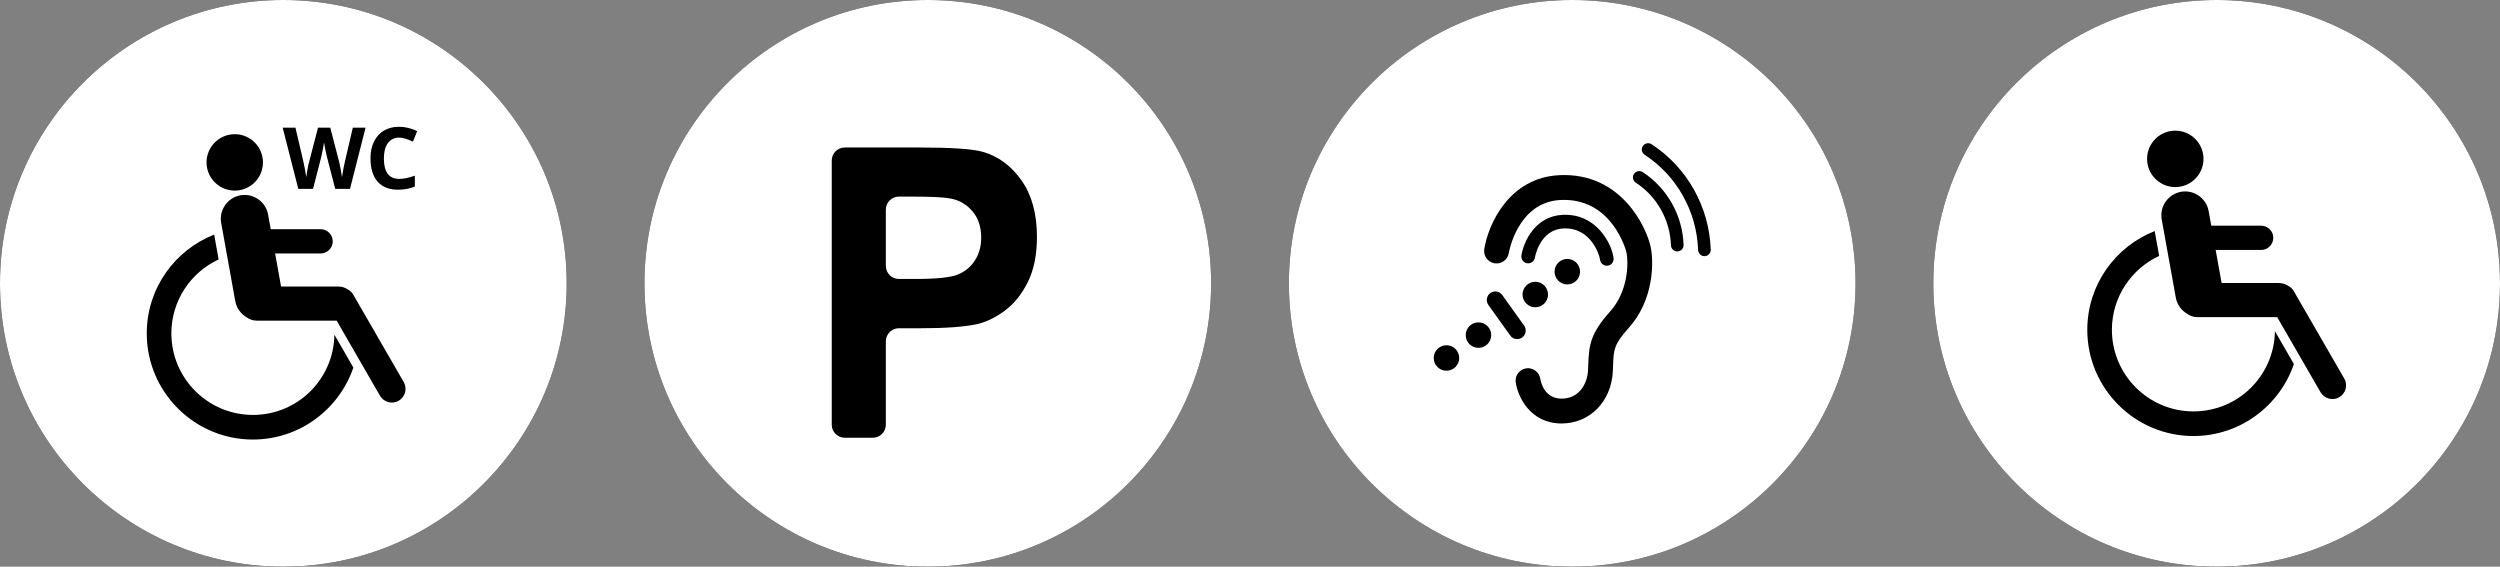
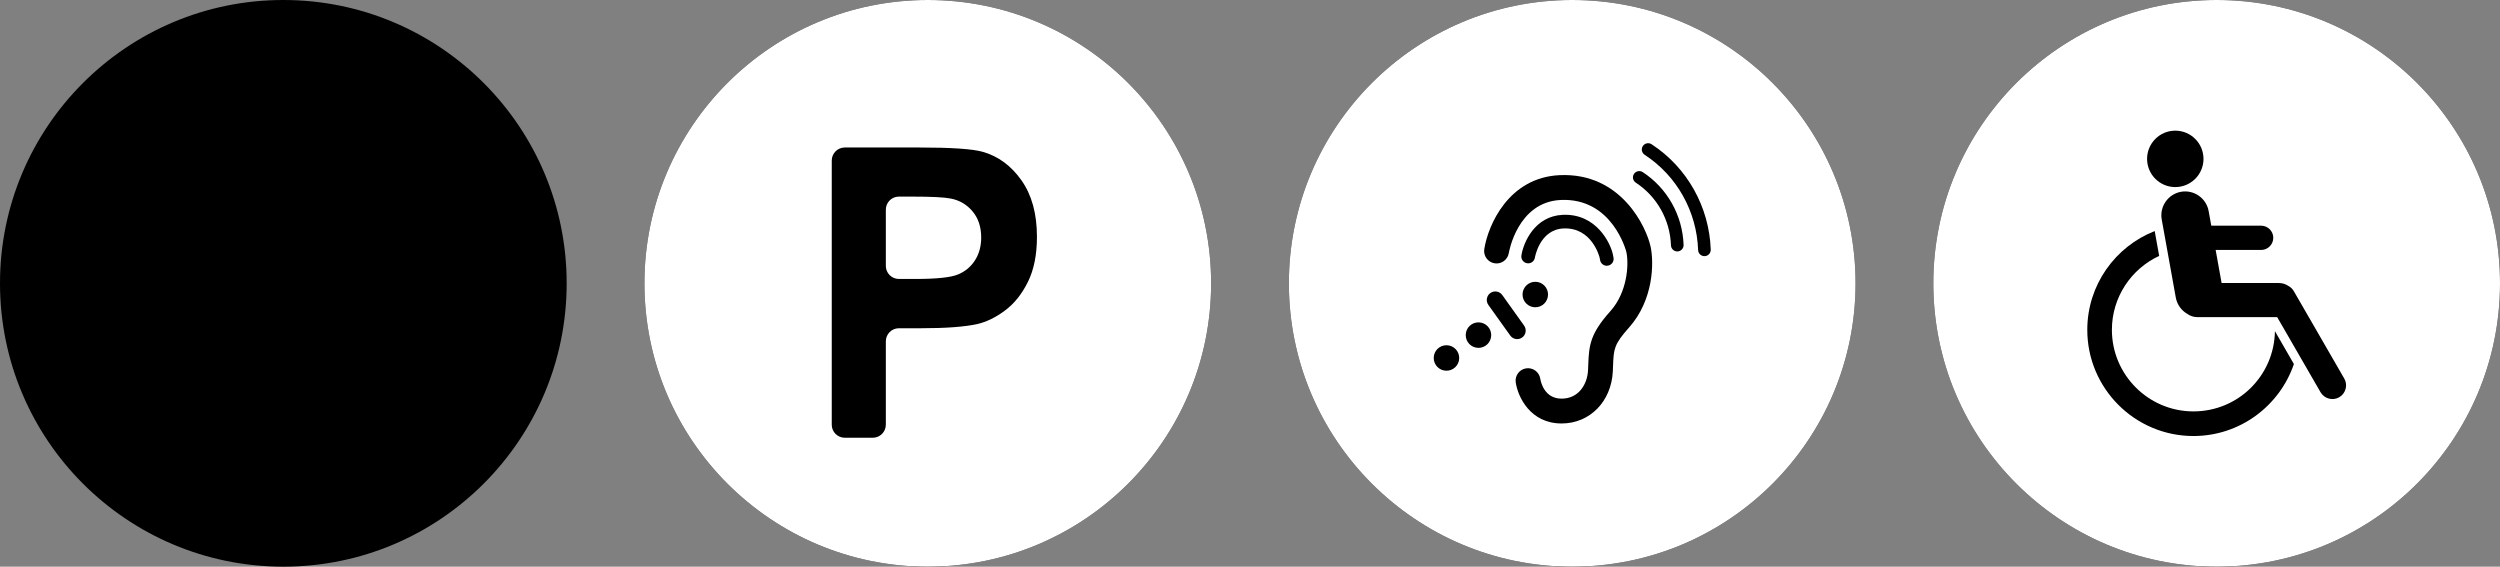
<svg xmlns="http://www.w3.org/2000/svg" width="225" height="51" viewBox="0 0 225 51" fill="none">
  <rect x="0" y="0" width="225" height="51" fill="#808080" stroke="none" />
  <g clip-path="url(#clip0_133_140)">
    <path d="M25.5 51C39.583 51 51 39.583 51 25.5C51 11.417 39.583 0 25.5 0C11.417 0 0 11.417 0 25.5C0 39.583 11.417 51 25.5 51Z" fill="black" />
    <path d="M21.128 17.155C22.53 17.155 23.667 16.018 23.667 14.616C23.667 13.213 22.53 12.077 21.128 12.077C19.726 12.077 18.589 13.213 18.589 14.616C18.589 16.018 19.726 17.155 21.128 17.155Z" fill="black" />
    <path d="M31.803 33.081C30.521 36.843 26.952 39.559 22.759 39.559C17.493 39.559 13.208 35.272 13.208 30.004C13.208 25.966 15.725 22.506 19.275 21.113L19.677 23.349C17.167 24.513 15.423 27.058 15.423 30.004C15.423 34.052 18.714 37.343 22.759 37.343C26.804 37.343 30.035 34.116 30.095 30.12L31.803 33.082V33.081Z" fill="black" />
    <path d="M36.334 34.383L31.794 26.519C31.675 26.312 31.503 26.154 31.306 26.05C31.062 25.885 30.767 25.788 30.45 25.788H25.297L24.76 22.812H28.855C29.456 22.812 29.947 22.32 29.947 21.72C29.947 21.119 29.456 20.628 28.855 20.628H24.366L24.128 19.309C23.919 18.148 22.798 17.369 21.637 17.578C20.476 17.788 19.697 18.909 19.907 20.07L21.173 27.095C21.291 27.747 21.696 28.278 22.235 28.582C22.483 28.756 22.785 28.858 23.11 28.858H23.229C23.267 28.858 23.305 28.858 23.343 28.858H30.298L34.2 35.616C34.539 36.203 35.297 36.406 35.884 36.067C36.471 35.729 36.674 34.97 36.335 34.383H36.334Z" fill="black" />
    <path d="M31.5 16.999H30.169L29.423 14.107C29.393 13.989 29.345 13.777 29.28 13.47C29.212 13.121 29.174 12.903 29.164 12.818C29.151 12.935 29.113 13.155 29.051 13.477C28.988 13.798 28.943 14.011 28.915 14.114L28.173 16.999H26.847L25.441 11.491H26.59L27.294 14.498C27.412 15.021 27.501 15.501 27.561 15.941C27.576 15.796 27.613 15.567 27.669 15.258C27.726 14.948 27.776 14.721 27.818 14.578L28.621 11.492H29.724L30.526 14.578C30.567 14.739 30.613 14.959 30.664 15.241C30.716 15.522 30.755 15.757 30.78 15.942C30.812 15.701 30.855 15.439 30.91 15.159C30.964 14.878 31.012 14.657 31.052 14.499L31.753 11.492H32.901L31.5 17V16.999Z" fill="black" />
    <path d="M35.82 17.074C35.019 17.074 34.406 16.832 33.982 16.347C33.558 15.862 33.345 15.165 33.345 14.252V14.214C33.345 13.662 33.449 13.171 33.657 12.744C33.865 12.316 34.164 11.986 34.55 11.757C34.936 11.527 35.38 11.412 35.88 11.412H35.929C36.47 11.412 37.006 11.541 37.542 11.8L37.166 12.749C36.655 12.505 36.244 12.384 35.93 12.384C35.49 12.384 35.151 12.549 34.91 12.879C34.669 13.209 34.549 13.669 34.549 14.26C34.549 15.487 35.009 16.101 35.932 16.101C36.315 16.101 36.784 16.005 37.337 15.812V16.791C36.885 16.979 36.381 17.073 35.823 17.073L35.82 17.074Z" fill="black" />
  </g>
  <g clip-path="url(#clip1_133_140)">
    <path d="M83.5 51C97.583 51 109 39.583 109 25.5C109 11.417 97.583 0 83.5 0C69.417 0 58 11.417 58 25.5C58 39.583 69.417 51 83.5 51Z" fill="black" />
    <path d="M74.858 38.221V14.45C74.858 13.801 75.384 13.274 76.034 13.274H82.669C85.629 13.274 87.559 13.405 88.457 13.667C89.839 14.059 90.995 14.91 91.927 16.223C92.858 17.536 93.325 19.232 93.325 21.311C93.325 22.915 93.056 24.264 92.519 25.356C91.981 26.449 91.299 27.307 90.471 27.93C89.644 28.554 88.802 28.967 87.947 29.169C86.785 29.418 85.102 29.542 82.899 29.542H80.901C80.251 29.542 79.725 30.069 79.725 30.718V38.221C79.725 38.871 79.198 39.397 78.549 39.397H76.032C75.383 39.397 74.856 38.871 74.856 38.221H74.858ZM79.725 18.869V23.93C79.725 24.58 80.251 25.106 80.901 25.106H82.389C84.307 25.106 85.59 24.97 86.237 24.696C86.884 24.423 87.391 23.995 87.758 23.414C88.125 22.832 88.308 22.155 88.308 21.383C88.308 20.432 88.051 19.648 87.536 19.03C87.021 18.413 86.369 18.026 85.579 17.872C84.998 17.753 83.83 17.694 82.077 17.694H80.901C80.251 17.694 79.725 18.22 79.725 18.87V18.869Z" fill="black" />
  </g>
  <g clip-path="url(#clip2_133_140)">
    <path d="M141.5 51C155.583 51 167 39.583 167 25.5C167 11.417 155.583 0 141.5 0C127.417 0 116 11.417 116 25.5C116 39.583 127.417 51 141.5 51Z" fill="black" />
    <path d="M140.541 38.112C137.708 38.112 136.604 35.695 136.416 34.418C136.326 33.808 136.748 33.24 137.359 33.15C137.966 33.062 138.537 33.482 138.626 34.092C138.674 34.383 138.997 35.878 140.541 35.878C142.084 35.878 142.862 34.589 142.923 33.312L142.944 32.803C143.012 31.034 143.132 30.017 144.937 28.001C146.443 26.321 146.618 23.851 146.375 22.69C146.365 22.641 145.136 17.778 140.454 17.998C136.565 18.185 135.8 22.724 135.793 22.769C135.696 23.378 135.124 23.795 134.514 23.697C133.904 23.6 133.488 23.027 133.585 22.418C133.935 20.213 135.798 15.983 140.345 15.765C145.915 15.496 148.193 20.47 148.561 22.233C148.859 23.654 148.831 27.001 146.601 29.492C145.249 31.002 145.233 31.439 145.176 32.89L145.154 33.422C145.022 36.14 143.081 38.113 140.54 38.113L140.541 38.112Z" fill="black" />
    <path d="M144.613 23.918C144.322 23.918 144.065 23.711 144.01 23.415L143.964 23.18C143.95 23.114 143.269 20.436 140.703 20.562C138.566 20.665 138.145 23.158 138.141 23.183C138.088 23.518 137.775 23.747 137.438 23.693C137.103 23.639 136.875 23.325 136.927 22.99C137.119 21.777 138.144 19.455 140.642 19.335C143.693 19.198 144.954 21.92 145.156 22.888L145.216 23.192C145.278 23.525 145.057 23.846 144.724 23.906C144.686 23.914 144.648 23.916 144.612 23.916L144.613 23.918Z" fill="black" />
    <path d="M142.205 24.469C142.195 25.102 141.673 25.608 141.039 25.598C140.405 25.588 139.9 25.066 139.91 24.432C139.92 23.799 140.442 23.293 141.076 23.303C141.709 23.313 142.215 23.835 142.205 24.469Z" fill="black" />
    <path d="M139.323 26.527C139.313 27.16 138.792 27.665 138.157 27.655C137.524 27.645 137.019 27.124 137.029 26.489C137.039 25.856 137.561 25.351 138.195 25.361C138.828 25.371 139.333 25.892 139.323 26.527Z" fill="black" />
    <path d="M134.209 30.179C134.199 30.812 133.677 31.318 133.043 31.308C132.41 31.297 131.905 30.776 131.915 30.142C131.925 29.508 132.446 29.003 133.081 29.013C133.714 29.023 134.219 29.545 134.209 30.179Z" fill="black" />
    <path d="M131.329 32.237C131.319 32.87 130.797 33.375 130.163 33.365C129.53 33.355 129.025 32.833 129.035 32.199C129.045 31.566 129.566 31.061 130.201 31.071C130.834 31.081 131.339 31.602 131.329 32.237Z" fill="black" />
    <path d="M135.922 30.199L133.953 27.443C133.708 27.099 133.787 26.62 134.131 26.373C134.476 26.127 134.955 26.206 135.202 26.551L137.171 29.306C137.416 29.651 137.337 30.13 136.993 30.377C136.648 30.623 136.169 30.544 135.922 30.199Z" fill="black" />
    <path d="M150.955 22.629C150.65 22.629 150.398 22.387 150.387 22.081C150.307 19.79 149.124 17.681 147.224 16.441C146.96 16.269 146.886 15.917 147.058 15.655C147.23 15.393 147.582 15.319 147.844 15.49C150.053 16.931 151.429 19.38 151.523 22.041C151.534 22.354 151.288 22.617 150.975 22.629C150.969 22.629 150.961 22.629 150.955 22.629Z" fill="black" />
    <path d="M153.399 23.054C153.094 23.054 152.842 22.812 152.831 22.505C152.709 19.021 150.911 15.817 148.021 13.932C147.758 13.761 147.684 13.408 147.856 13.146C148.027 12.883 148.38 12.81 148.642 12.981C151.841 15.068 153.831 18.613 153.967 22.466C153.978 22.779 153.732 23.043 153.419 23.054C153.411 23.054 153.405 23.054 153.399 23.054Z" fill="black" />
  </g>
  <g clip-path="url(#clip3_133_140)">
    <path d="M199.5 51C213.583 51 225 39.583 225 25.5C225 11.417 213.583 0 199.5 0C185.417 0 174 11.417 174 25.5C174 39.583 185.417 51 199.5 51Z" fill="black" />
    <path d="M195.776 16.837C197.178 16.837 198.315 15.701 198.315 14.298C198.315 12.896 197.178 11.759 195.776 11.759C194.374 11.759 193.237 12.896 193.237 14.298C193.237 15.701 194.374 16.837 195.776 16.837Z" fill="black" />
    <path d="M206.451 32.763C205.17 36.526 201.6 39.242 197.407 39.242C192.141 39.242 187.856 34.955 187.856 29.686C187.856 25.649 190.373 22.189 193.923 20.796L194.325 23.031C191.815 24.196 190.071 26.741 190.071 29.686C190.071 33.735 193.363 37.026 197.407 37.026C201.452 37.026 204.683 33.799 204.743 29.803L206.451 32.764V32.763Z" fill="black" />
    <path d="M210.982 34.067L206.442 26.203C206.323 25.997 206.151 25.838 205.955 25.734C205.71 25.569 205.415 25.472 205.098 25.472H199.945L199.408 22.496H203.503C204.104 22.496 204.595 22.004 204.595 21.404C204.595 20.803 204.104 20.312 203.503 20.312H199.015L198.777 18.993C198.567 17.832 197.446 17.053 196.285 17.262C195.124 17.472 194.346 18.593 194.555 19.754L195.821 26.779C195.939 27.431 196.344 27.962 196.883 28.266C197.132 28.44 197.434 28.542 197.758 28.542H197.878C197.915 28.542 197.953 28.542 197.992 28.542H204.947L208.848 35.3C209.187 35.886 209.945 36.09 210.532 35.751C211.119 35.413 211.322 34.654 210.984 34.067H210.982Z" fill="black" />
  </g>
  <g clip-path="url(#clip4_133_140)">
-     <path d="M25.5 51C39.583 51 51 39.583 51 25.5C51 11.417 39.583 0 25.5 0C11.417 0 0 11.417 0 25.5C0 39.583 11.417 51 25.5 51Z" fill="white" />
    <path d="M21.128 17.155C22.53 17.155 23.667 16.018 23.667 14.616C23.667 13.213 22.53 12.077 21.128 12.077C19.726 12.077 18.589 13.213 18.589 14.616C18.589 16.018 19.726 17.155 21.128 17.155Z" fill="black" />
    <path d="M31.803 33.081C30.521 36.843 26.952 39.559 22.759 39.559C17.493 39.559 13.208 35.272 13.208 30.004C13.208 25.966 15.725 22.506 19.275 21.113L19.677 23.349C17.167 24.513 15.423 27.058 15.423 30.004C15.423 34.052 18.714 37.343 22.759 37.343C26.804 37.343 30.035 34.116 30.095 30.12L31.803 33.082V33.081Z" fill="black" />
    <path d="M36.334 34.383L31.794 26.519C31.675 26.312 31.503 26.154 31.306 26.05C31.062 25.885 30.767 25.788 30.45 25.788H25.297L24.76 22.812H28.855C29.456 22.812 29.947 22.32 29.947 21.72C29.947 21.119 29.456 20.628 28.855 20.628H24.366L24.128 19.309C23.919 18.148 22.798 17.369 21.637 17.578C20.476 17.788 19.697 18.909 19.907 20.07L21.173 27.095C21.291 27.747 21.696 28.278 22.235 28.582C22.483 28.756 22.785 28.858 23.11 28.858H23.229C23.267 28.858 23.305 28.858 23.343 28.858H30.298L34.2 35.616C34.539 36.203 35.297 36.406 35.884 36.067C36.471 35.729 36.674 34.97 36.335 34.383H36.334Z" fill="black" />
    <path d="M31.5 16.999H30.169L29.423 14.107C29.393 13.989 29.345 13.777 29.28 13.47C29.212 13.121 29.174 12.903 29.164 12.818C29.151 12.935 29.113 13.155 29.051 13.477C28.988 13.798 28.943 14.011 28.915 14.114L28.173 16.999H26.847L25.441 11.491H26.59L27.294 14.498C27.412 15.021 27.501 15.501 27.561 15.941C27.576 15.796 27.613 15.567 27.669 15.258C27.726 14.948 27.776 14.721 27.818 14.578L28.621 11.492H29.724L30.526 14.578C30.567 14.739 30.613 14.959 30.664 15.241C30.716 15.522 30.755 15.757 30.78 15.942C30.812 15.701 30.855 15.439 30.91 15.159C30.964 14.878 31.012 14.657 31.052 14.499L31.753 11.492H32.901L31.5 17V16.999Z" fill="black" />
    <path d="M35.82 17.074C35.019 17.074 34.406 16.832 33.982 16.347C33.558 15.862 33.345 15.165 33.345 14.252V14.214C33.345 13.662 33.449 13.171 33.657 12.744C33.865 12.316 34.164 11.986 34.55 11.757C34.936 11.527 35.38 11.412 35.88 11.412H35.929C36.47 11.412 37.006 11.541 37.542 11.8L37.166 12.749C36.655 12.505 36.244 12.384 35.93 12.384C35.49 12.384 35.151 12.549 34.91 12.879C34.669 13.209 34.549 13.669 34.549 14.26C34.549 15.487 35.009 16.101 35.932 16.101C36.315 16.101 36.784 16.005 37.337 15.812V16.791C36.885 16.979 36.381 17.073 35.823 17.073L35.82 17.074Z" fill="black" />
  </g>
  <g clip-path="url(#clip5_133_140)">
    <path d="M83.5 51C97.583 51 109 39.583 109 25.5C109 11.417 97.583 0 83.5 0C69.417 0 58 11.417 58 25.5C58 39.583 69.417 51 83.5 51Z" fill="white" />
    <path d="M74.858 38.221V14.45C74.858 13.801 75.384 13.274 76.034 13.274H82.669C85.629 13.274 87.559 13.405 88.457 13.667C89.839 14.059 90.995 14.91 91.927 16.223C92.858 17.536 93.325 19.232 93.325 21.311C93.325 22.915 93.056 24.264 92.519 25.356C91.981 26.449 91.299 27.307 90.471 27.93C89.644 28.554 88.802 28.967 87.947 29.169C86.785 29.418 85.102 29.542 82.899 29.542H80.901C80.251 29.542 79.725 30.069 79.725 30.718V38.221C79.725 38.871 79.198 39.397 78.549 39.397H76.032C75.383 39.397 74.856 38.871 74.856 38.221H74.858ZM79.725 18.869V23.93C79.725 24.58 80.251 25.106 80.901 25.106H82.389C84.307 25.106 85.59 24.97 86.237 24.696C86.884 24.423 87.391 23.995 87.758 23.414C88.125 22.832 88.308 22.155 88.308 21.383C88.308 20.432 88.051 19.648 87.536 19.03C87.021 18.413 86.369 18.026 85.579 17.872C84.998 17.753 83.83 17.694 82.077 17.694H80.901C80.251 17.694 79.725 18.22 79.725 18.87V18.869Z" fill="black" />
  </g>
  <g clip-path="url(#clip6_133_140)">
    <path d="M141.5 51C155.583 51 167 39.583 167 25.5C167 11.417 155.583 0 141.5 0C127.417 0 116 11.417 116 25.5C116 39.583 127.417 51 141.5 51Z" fill="white" />
    <path d="M140.541 38.112C137.708 38.112 136.604 35.695 136.416 34.418C136.326 33.808 136.748 33.24 137.359 33.15C137.966 33.062 138.537 33.482 138.626 34.092C138.674 34.383 138.997 35.878 140.541 35.878C142.084 35.878 142.862 34.589 142.923 33.312L142.944 32.803C143.012 31.034 143.132 30.017 144.937 28.001C146.443 26.321 146.618 23.851 146.375 22.69C146.365 22.641 145.136 17.778 140.454 17.998C136.565 18.185 135.8 22.724 135.793 22.769C135.696 23.378 135.124 23.795 134.514 23.697C133.904 23.6 133.488 23.027 133.585 22.418C133.935 20.213 135.798 15.983 140.345 15.765C145.915 15.496 148.193 20.47 148.561 22.233C148.859 23.654 148.831 27.001 146.601 29.492C145.249 31.002 145.233 31.439 145.176 32.89L145.154 33.422C145.022 36.14 143.081 38.113 140.54 38.113L140.541 38.112Z" fill="black" />
    <path d="M144.613 23.918C144.322 23.918 144.065 23.711 144.01 23.415L143.964 23.18C143.95 23.114 143.269 20.436 140.703 20.562C138.566 20.665 138.145 23.158 138.141 23.183C138.088 23.518 137.775 23.747 137.438 23.693C137.103 23.639 136.875 23.325 136.927 22.99C137.119 21.777 138.144 19.455 140.642 19.335C143.693 19.198 144.954 21.92 145.156 22.888L145.216 23.192C145.278 23.525 145.057 23.846 144.724 23.906C144.686 23.914 144.648 23.916 144.612 23.916L144.613 23.918Z" fill="black" />
-     <path d="M142.205 24.469C142.195 25.102 141.673 25.608 141.039 25.598C140.405 25.588 139.9 25.066 139.91 24.432C139.92 23.799 140.442 23.293 141.076 23.303C141.709 23.313 142.215 23.835 142.205 24.469Z" fill="black" />
    <path d="M139.323 26.527C139.313 27.16 138.792 27.665 138.157 27.655C137.524 27.645 137.019 27.124 137.029 26.489C137.039 25.856 137.561 25.351 138.195 25.361C138.828 25.371 139.333 25.892 139.323 26.527Z" fill="black" />
    <path d="M134.209 30.179C134.199 30.812 133.677 31.318 133.043 31.308C132.41 31.297 131.905 30.776 131.915 30.142C131.925 29.508 132.446 29.003 133.081 29.013C133.714 29.023 134.219 29.545 134.209 30.179Z" fill="black" />
    <path d="M131.329 32.237C131.319 32.87 130.797 33.375 130.163 33.365C129.53 33.355 129.025 32.833 129.035 32.199C129.045 31.566 129.566 31.061 130.201 31.071C130.834 31.081 131.339 31.602 131.329 32.237Z" fill="black" />
    <path d="M135.922 30.199L133.953 27.443C133.708 27.099 133.787 26.62 134.131 26.373C134.476 26.127 134.955 26.206 135.202 26.551L137.171 29.306C137.416 29.651 137.337 30.13 136.993 30.377C136.648 30.623 136.169 30.544 135.922 30.199Z" fill="black" />
    <path d="M150.955 22.629C150.65 22.629 150.398 22.387 150.387 22.081C150.307 19.79 149.124 17.681 147.224 16.441C146.96 16.269 146.886 15.917 147.058 15.655C147.23 15.393 147.582 15.319 147.844 15.49C150.053 16.931 151.429 19.38 151.523 22.041C151.534 22.354 151.288 22.617 150.975 22.629C150.969 22.629 150.961 22.629 150.955 22.629Z" fill="black" />
    <path d="M153.399 23.054C153.094 23.054 152.842 22.812 152.831 22.505C152.709 19.021 150.911 15.817 148.021 13.932C147.758 13.761 147.684 13.408 147.856 13.146C148.027 12.883 148.38 12.81 148.642 12.981C151.841 15.068 153.831 18.613 153.967 22.466C153.978 22.779 153.732 23.043 153.419 23.054C153.411 23.054 153.405 23.054 153.399 23.054Z" fill="black" />
  </g>
  <g clip-path="url(#clip7_133_140)">
    <path d="M199.5 51C213.583 51 225 39.583 225 25.5C225 11.417 213.583 0 199.5 0C185.417 0 174 11.417 174 25.5C174 39.583 185.417 51 199.5 51Z" fill="white" />
    <path d="M195.776 16.837C197.178 16.837 198.315 15.701 198.315 14.298C198.315 12.896 197.178 11.759 195.776 11.759C194.374 11.759 193.237 12.896 193.237 14.298C193.237 15.701 194.374 16.837 195.776 16.837Z" fill="black" />
    <path d="M206.451 32.763C205.17 36.526 201.6 39.242 197.407 39.242C192.141 39.242 187.856 34.955 187.856 29.686C187.856 25.649 190.373 22.189 193.923 20.796L194.325 23.031C191.815 24.196 190.071 26.741 190.071 29.686C190.071 33.735 193.363 37.026 197.407 37.026C201.452 37.026 204.683 33.799 204.743 29.803L206.451 32.764V32.763Z" fill="black" />
    <path d="M210.982 34.067L206.442 26.203C206.323 25.997 206.151 25.838 205.955 25.734C205.71 25.569 205.415 25.472 205.098 25.472H199.945L199.408 22.496H203.503C204.104 22.496 204.595 22.004 204.595 21.404C204.595 20.803 204.104 20.312 203.503 20.312H199.015L198.777 18.993C198.567 17.832 197.446 17.053 196.285 17.262C195.124 17.472 194.346 18.593 194.555 19.754L195.821 26.779C195.939 27.431 196.344 27.962 196.883 28.266C197.132 28.44 197.434 28.542 197.758 28.542H197.878C197.915 28.542 197.953 28.542 197.992 28.542H204.947L208.848 35.3C209.187 35.886 209.945 36.09 210.532 35.751C211.119 35.413 211.322 34.654 210.984 34.067H210.982Z" fill="black" />
  </g>
  <defs>
    <clipPath id="clip0_133_140">
      <rect width="51" height="51" fill="white" />
    </clipPath>
    <clipPath id="clip1_133_140">
      <rect width="51" height="51" fill="white" transform="translate(58)" />
    </clipPath>
    <clipPath id="clip2_133_140">
      <rect width="51" height="51" fill="white" transform="translate(116)" />
    </clipPath>
    <clipPath id="clip3_133_140">
      <rect width="51" height="51" fill="white" transform="translate(174)" />
    </clipPath>
    <clipPath id="clip4_133_140">
      <rect width="51" height="51" fill="white" />
    </clipPath>
    <clipPath id="clip5_133_140">
      <rect width="51" height="51" fill="white" transform="translate(58)" />
    </clipPath>
    <clipPath id="clip6_133_140">
      <rect width="51" height="51" fill="white" transform="translate(116)" />
    </clipPath>
    <clipPath id="clip7_133_140">
      <rect width="51" height="51" fill="white" transform="translate(174)" />
    </clipPath>
  </defs>
</svg>